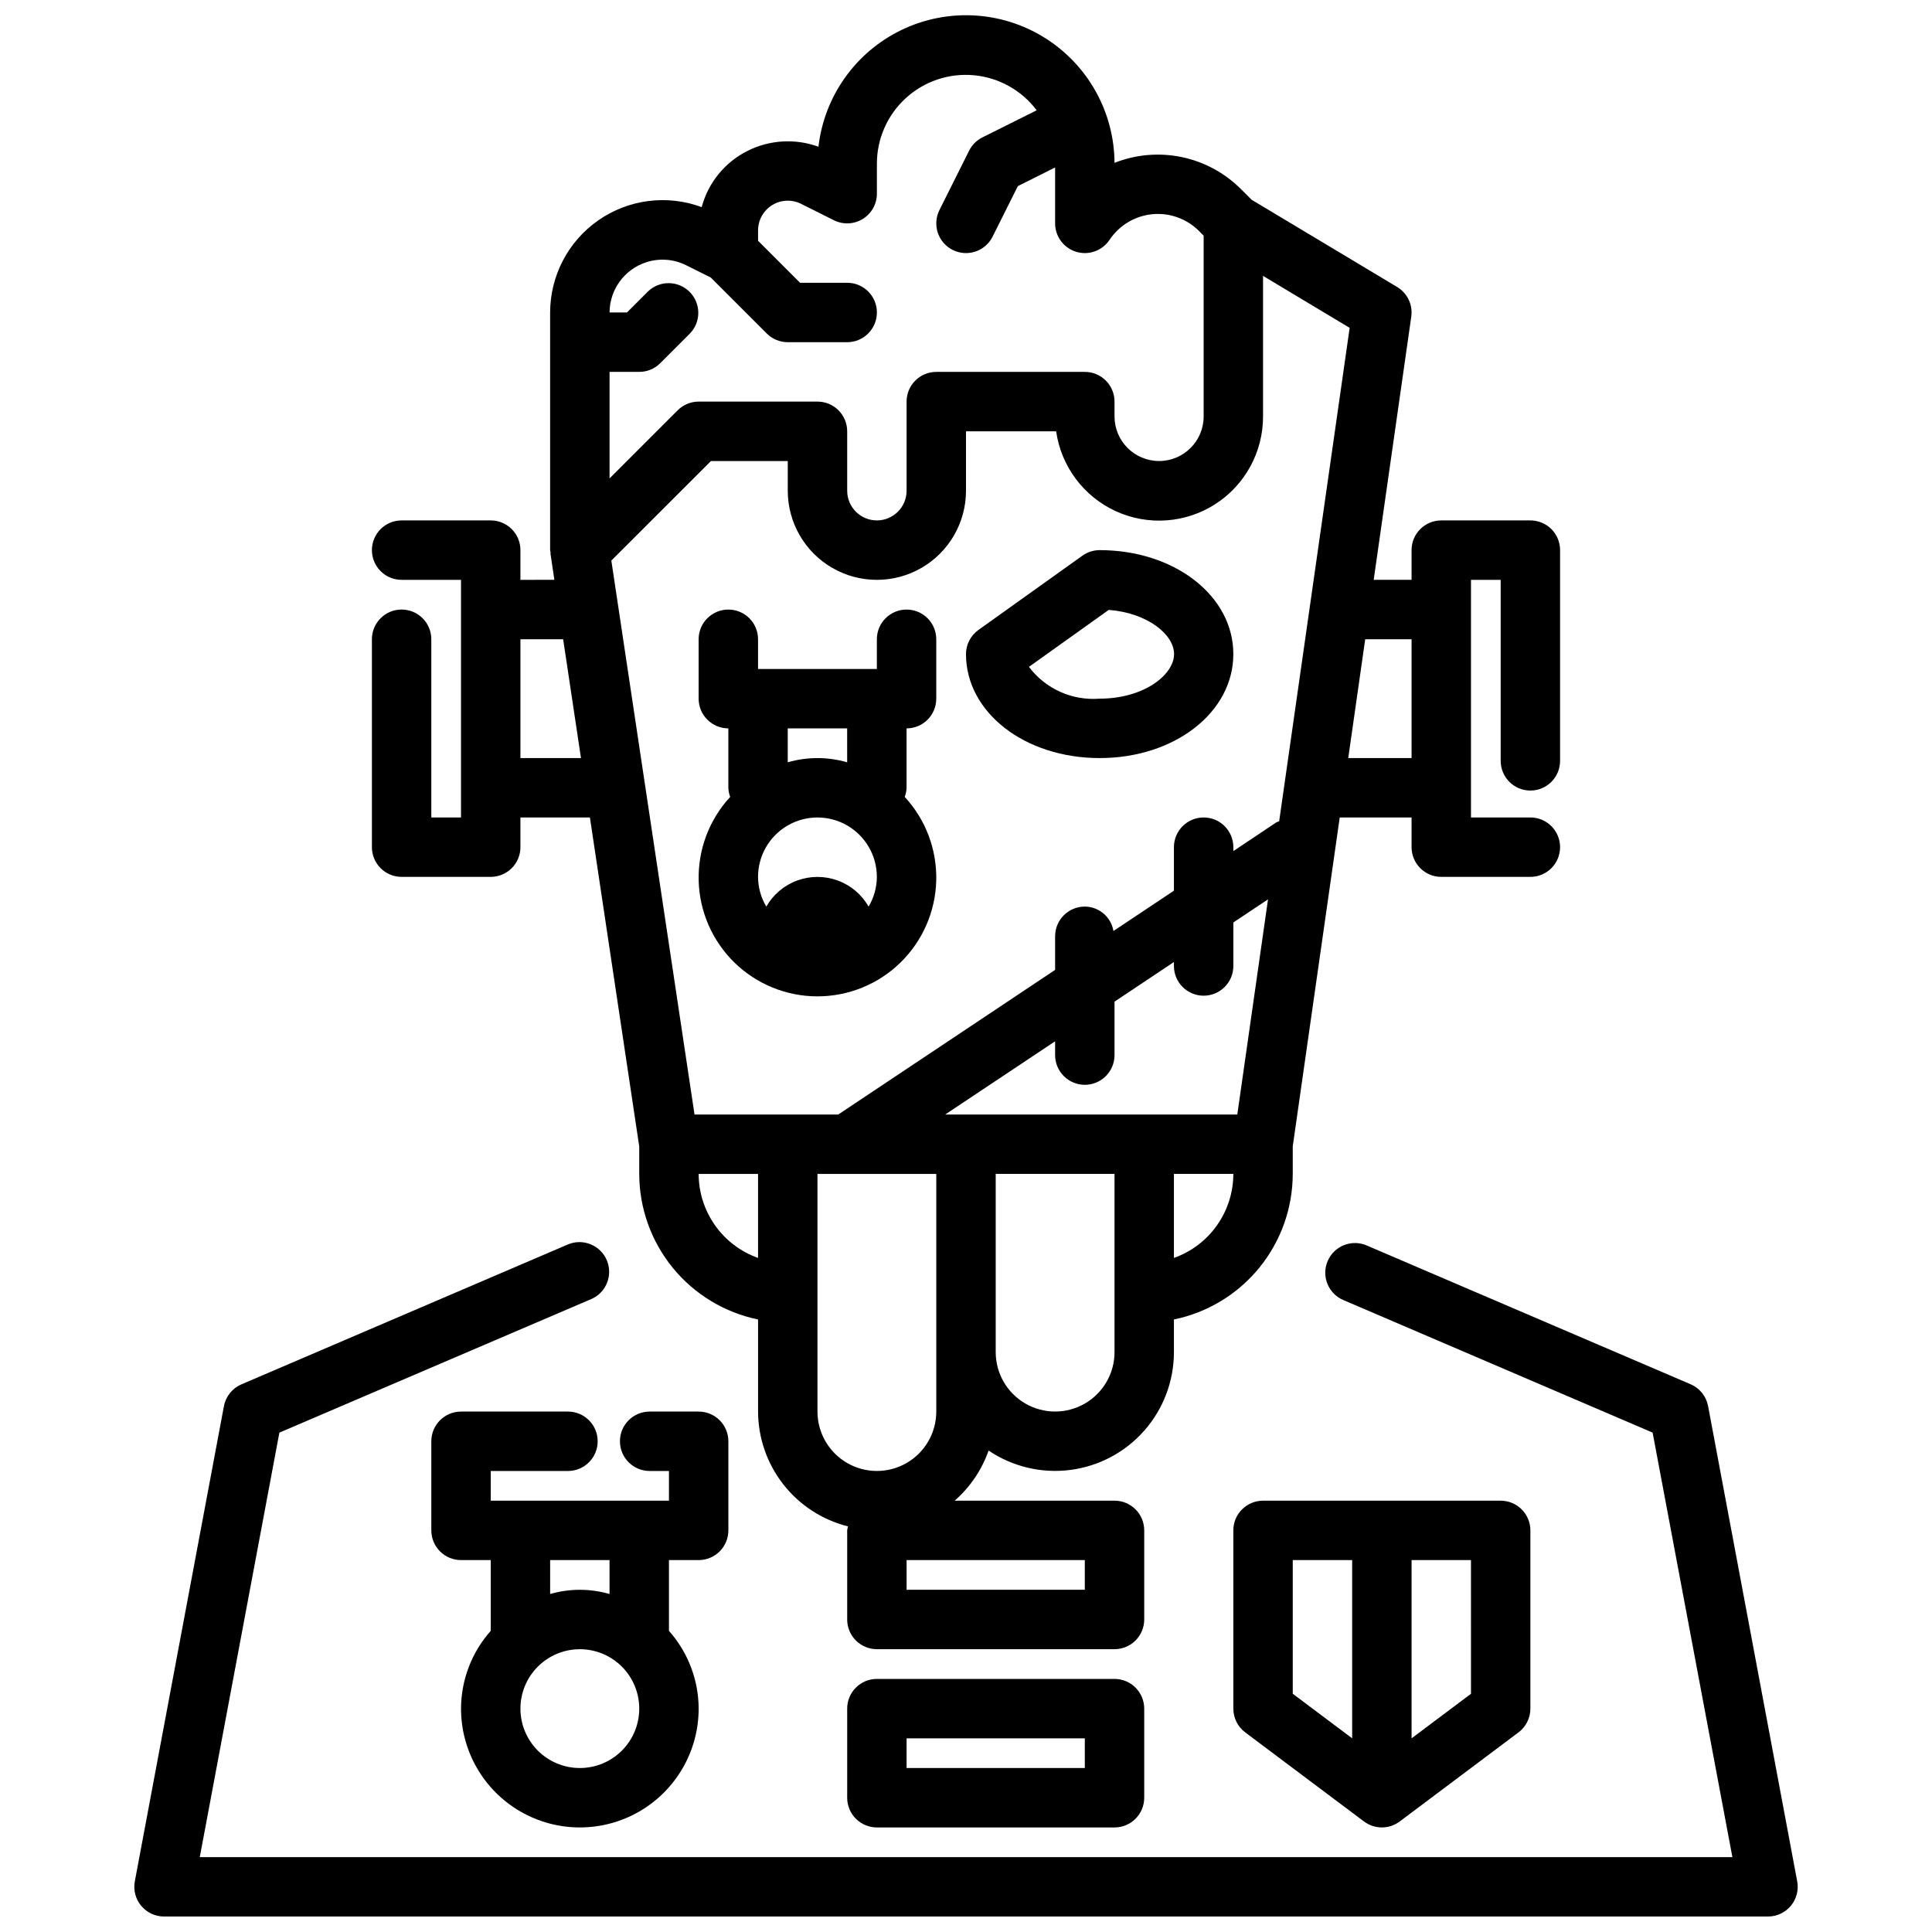
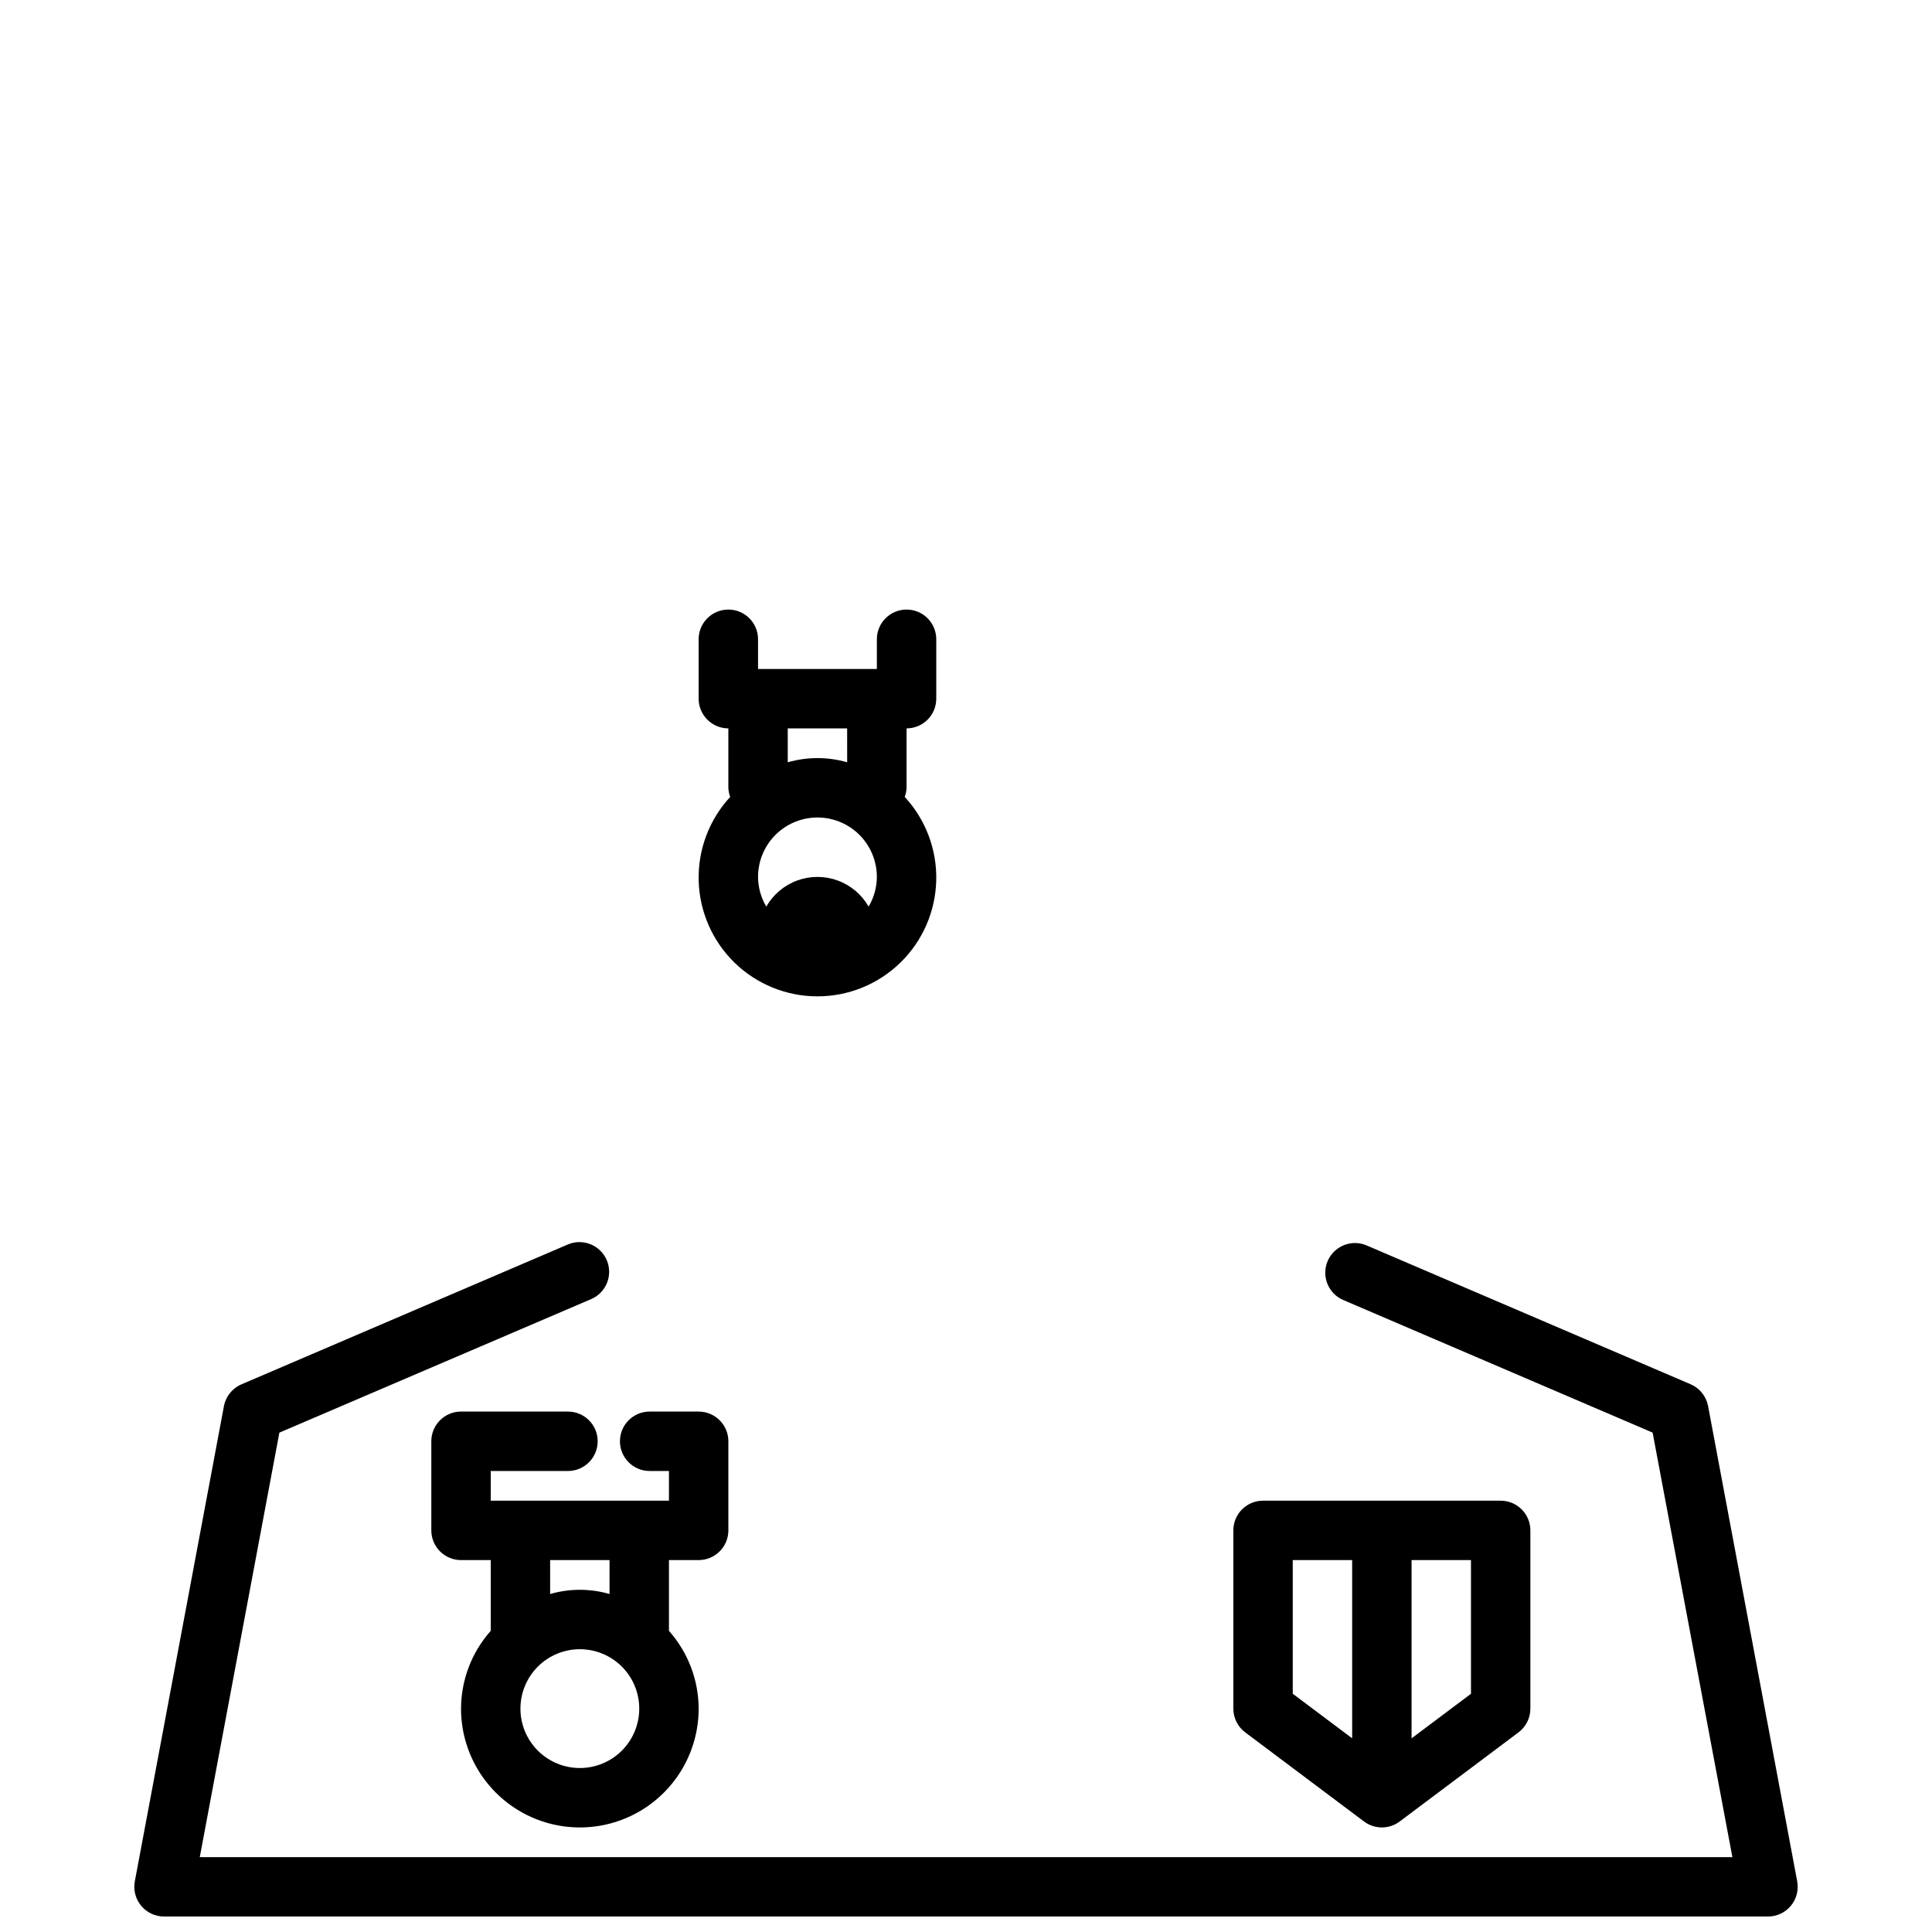
<svg xmlns="http://www.w3.org/2000/svg" width="800px" height="800px" version="1.1" viewBox="144 144 512 512">
  <defs>
    <clipPath id="b">
      <path d="m179 473h442v178.9h-442z" />
    </clipPath>
    <clipPath id="a">
-       <path d="m242 148.09h316v433.91h-316z" />
-     </clipPath>
+       </clipPath>
  </defs>
  <path d="m384.25 305.54c-4.348 0-7.871 3.523-7.871 7.871v7.871h-31.488v-7.871c0-4.348-3.523-7.871-7.871-7.871-4.348 0-7.875 3.523-7.875 7.871v15.742c0 2.09 0.832 4.094 2.309 5.566 1.477 1.477 3.477 2.309 5.566 2.309v15.742c0.031 0.828 0.195 1.645 0.488 2.418-5.57 6.027-8.566 13.992-8.352 22.199 0.219 8.203 3.629 16 9.508 21.727 5.879 5.727 13.762 8.93 21.969 8.93 8.211 0 16.094-3.203 21.973-8.93s9.289-13.523 9.508-21.727c0.215-8.207-2.781-16.172-8.352-22.199 0.293-0.773 0.457-1.59 0.488-2.418v-15.742c2.09 0 4.09-0.832 5.566-2.309 1.477-1.473 2.305-3.477 2.305-5.566v-15.742c0-2.086-0.828-4.09-2.305-5.566-1.477-1.477-3.477-2.305-5.566-2.305zm-10.059 78.719c-1.828-3.199-4.731-5.652-8.195-6.918-3.461-1.266-7.262-1.266-10.723 0-3.465 1.266-6.367 3.719-8.195 6.918-1.418-2.383-2.172-5.098-2.188-7.871 0-5.625 3-10.824 7.871-13.637s10.875-2.812 15.746 0c4.871 2.812 7.871 8.012 7.871 13.637-0.016 2.773-0.773 5.488-2.188 7.871zm-5.684-38.242c-5.144-1.488-10.602-1.488-15.746 0v-8.988h15.742z" />
-   <path d="m435.42 289.79c-1.641 0-3.242 0.516-4.574 1.473l-27.551 19.68c-2.066 1.477-3.297 3.859-3.297 6.402 0 15.453 15.562 27.551 35.426 27.551 19.859 0 35.422-12.098 35.422-27.551s-15.562-27.555-35.426-27.555zm0 39.359c-7.277 0.582-14.344-2.594-18.742-8.422l21.145-15.098c10.289 0.789 17.32 6.527 17.32 11.715-0.043 5.586-8.117 11.805-19.723 11.805z" />
  <g clip-path="url(#b)">
    <path d="m596.66 516.62c-0.484-2.574-2.219-4.742-4.629-5.777l-85.68-36.715c-1.926-0.883-4.129-0.949-6.109-0.184-1.977 0.766-3.566 2.293-4.398 4.246-0.836 1.949-0.848 4.152-0.035 6.113 0.812 1.957 2.379 3.508 4.348 4.293l81.805 35.062 21.141 112.5h-406.16l21.098-112.5 82.727-35.426c3.93-1.75 5.723-6.336 4.027-10.289-1.695-3.957-6.254-5.816-10.23-4.18l-86.594 37.109c-2.41 1.035-4.144 3.203-4.629 5.777l-23.617 125.95c-0.422 2.297 0.195 4.664 1.691 6.457 1.492 1.797 3.703 2.836 6.039 2.84h425.09c2.344 0 4.562-1.047 6.055-2.848 1.496-1.805 2.109-4.18 1.676-6.481z" />
  </g>
  <path d="m329.15 557.44c2.09 0 4.094-0.828 5.566-2.305 1.477-1.477 2.309-3.477 2.309-5.566v-23.617c0-2.086-0.832-4.09-2.309-5.566-1.473-1.473-3.477-2.305-5.566-2.305h-12.988c-4.348 0-7.871 3.523-7.871 7.871 0 4.348 3.523 7.875 7.871 7.875h5.117v7.871h-47.23v-7.871h20.469-0.004c4.348 0 7.875-3.527 7.875-7.875 0-4.348-3.527-7.871-7.875-7.871h-28.336c-4.348 0-7.875 3.523-7.875 7.871v23.617c0 2.09 0.832 4.09 2.309 5.566 1.477 1.477 3.477 2.305 5.566 2.305h7.871v18.754c-5.047 5.68-7.848 13.008-7.871 20.609 0 11.246 6 21.645 15.742 27.27 9.742 5.625 21.746 5.625 31.488 0s15.742-16.023 15.742-27.27c-0.023-7.602-2.824-14.93-7.871-20.609v-18.754zm-31.488 55.105h0.004c-4.176 0-8.184-1.66-11.133-4.609-2.953-2.953-4.613-6.957-4.613-11.133s1.66-8.184 4.613-11.133c2.949-2.953 6.957-4.613 11.133-4.613 4.172 0 8.18 1.66 11.133 4.613 2.949 2.949 4.609 6.957 4.609 11.133s-1.66 8.18-4.609 11.133c-2.953 2.949-6.961 4.609-11.133 4.609zm7.871-46.113h0.004c-5.144-1.492-10.602-1.492-15.746 0v-8.992h15.742z" />
  <path d="m470.85 549.57v47.234c0 2.477 1.164 4.809 3.148 6.297l31.488 23.617v-0.004c2.797 2.102 6.648 2.102 9.445 0l31.488-23.617v0.004c1.98-1.488 3.148-3.82 3.148-6.297v-47.234c0-2.086-0.828-4.09-2.305-5.566-1.477-1.477-3.481-2.305-5.566-2.305h-62.977c-4.348 0-7.871 3.523-7.871 7.871zm62.977 43.297-15.746 11.809v-47.234h15.742zm-47.234-35.426h15.742v47.23l-15.742-11.809z" />
-   <path d="m439.36 588.93h-62.977c-4.348 0-7.871 3.527-7.871 7.875v23.617-0.004c0 2.09 0.828 4.09 2.305 5.566 1.477 1.477 3.477 2.309 5.566 2.309h62.977c2.086 0 4.09-0.832 5.566-2.309 1.477-1.477 2.305-3.477 2.305-5.566v-23.613c0-2.09-0.828-4.09-2.305-5.566-1.477-1.477-3.481-2.309-5.566-2.309zm-7.871 23.617h-47.234v-7.871h47.23z" />
  <g clip-path="url(#a)">
-     <path d="m250.43 376.38h23.617c2.086 0 4.09-0.828 5.566-2.305 1.477-1.477 2.305-3.481 2.305-5.566v-7.875h18.414l13.074 87.199v7.266c0.012 9.07 3.148 17.859 8.887 24.887 5.734 7.027 13.719 11.859 22.602 13.688v24.402c0.023 7 2.379 13.793 6.695 19.305 4.316 5.512 10.344 9.426 17.133 11.129-0.094 0.348-0.164 0.699-0.211 1.055v23.617c0 2.086 0.828 4.09 2.305 5.566 1.477 1.477 3.477 2.305 5.566 2.305h62.977c2.086 0 4.09-0.828 5.566-2.305 1.477-1.477 2.305-3.481 2.305-5.566v-23.617c0-2.086-0.828-4.09-2.305-5.566-1.477-1.477-3.481-2.305-5.566-2.305h-42.367c4.098-3.574 7.195-8.148 8.996-13.281 6.344 4.285 14.035 6.113 21.629 5.141 7.594-0.973 14.57-4.68 19.629-10.426 5.062-5.746 7.852-13.137 7.856-20.793v-8.66c8.887-1.828 16.867-6.66 22.605-13.688 5.734-7.027 8.871-15.816 8.883-24.887v-7.297l12.453-87.168h19.035v7.875c0 2.086 0.832 4.09 2.305 5.566 1.477 1.477 3.481 2.305 5.566 2.305h23.617c4.348 0 7.871-3.523 7.871-7.871 0-4.348-3.523-7.875-7.871-7.875h-15.742v-62.973h7.871v47.973-0.004c0 4.348 3.523 7.875 7.871 7.875s7.871-3.527 7.871-7.875v-55.844c0-2.086-0.828-4.09-2.305-5.566-1.477-1.477-3.477-2.305-5.566-2.305h-23.617c-4.348 0-7.871 3.523-7.871 7.871v7.871l-10.035 0.004 9.957-69.73c0.453-3.141-1.02-6.242-3.738-7.875l-38.574-23.121-2.859-2.859 0.004 0.004c-4.301-4.289-9.758-7.231-15.703-8.461-5.945-1.23-12.121-0.695-17.77 1.535-0.082-13.496-7.074-26.012-18.527-33.156-11.449-7.141-25.762-7.922-37.922-2.059-12.156 5.859-20.465 17.539-22.012 30.945-6.113-2.223-12.871-1.844-18.695 1.047-6.047 2.992-10.508 8.441-12.25 14.957-9.152-3.387-19.387-2.082-27.395 3.5-8.008 5.578-12.777 14.727-12.77 24.488v62.91c0 0.227 0.109 0.418 0.125 0.645 0.016 0.227-0.07 0.348 0 0.52l1 6.707-8.996 0.004v-7.875c0-2.086-0.828-4.09-2.305-5.566-1.477-1.477-3.481-2.305-5.566-2.305h-23.617c-4.348 0-7.871 3.523-7.871 7.871 0 4.348 3.523 7.875 7.871 7.875h15.742v62.977l-7.871-0.004v-47.23c0-4.348-3.523-7.871-7.871-7.871-4.348 0-7.871 3.523-7.871 7.871v55.105c0 2.086 0.828 4.09 2.305 5.566 1.477 1.477 3.481 2.305 5.566 2.305zm78.719 78.719h15.742v22.27h0.004c-4.602-1.633-8.586-4.648-11.402-8.637-2.82-3.988-4.336-8.75-4.344-13.633zm31.488 62.977v-62.977h31.488v62.977c0 5.625-3 10.824-7.871 13.637s-10.871 2.812-15.742 0c-4.871-2.812-7.875-8.012-7.875-13.637zm70.848-86.594 0.004 0.004c2.086 0 4.09-0.832 5.566-2.309 1.473-1.477 2.305-3.477 2.305-5.566v-14.168l15.742-10.5v1.055c0 4.348 3.527 7.871 7.875 7.871 4.348 0 7.871-3.523 7.871-7.871v-11.535l9.188-6.125-8.141 57.02h-77.406l29.125-19.406v3.66c0 2.09 0.832 4.09 2.309 5.566 1.477 1.477 3.477 2.309 5.566 2.309zm0 133.82-47.23 0.004v-7.875h47.23zm7.871-62.977 0.004 0.004c0 5.625-3 10.82-7.871 13.633-4.871 2.812-10.875 2.812-15.746 0-4.871-2.812-7.871-8.008-7.871-13.633v-47.234h31.488v47.23zm15.742-24.961 0.004-22.27h15.746c-0.008 4.883-1.523 9.645-4.344 13.633-2.816 3.988-6.801 7.004-11.402 8.637zm62.98-163.96v31.488h-16.781l4.496-31.488zm-35.086 48.238c-0.25 0.133-0.527 0.156-0.789 0.316l-11.355 7.59v-1.039c0-4.348-3.523-7.875-7.871-7.875-4.348 0-7.875 3.527-7.875 7.875v11.531l-16.027 10.684c-0.621-3.715-3.824-6.445-7.586-6.473-4.348 0-7.875 3.523-7.875 7.871v8.91l-57.465 38.324h-38.094l-22.043-146.8 26.398-26.379h20.355v7.871c0 8.438 4.5 16.234 11.809 20.453 7.309 4.219 16.309 4.219 23.617 0 7.305-4.219 11.809-12.016 11.809-20.453v-15.746h23.891c1.324 9.293 7.289 17.273 15.824 21.176 8.539 3.898 18.473 3.188 26.367-1.895 7.891-5.082 12.652-13.828 12.637-23.215v-37.258l22.953 13.77zm-167.83-148.11c3.539-1.18 7.398-0.898 10.723 0.785l6.481 3.234 14.84 14.84h-0.004c1.48 1.473 3.481 2.297 5.566 2.293h15.746c4.348 0 7.871-3.527 7.871-7.875s-3.523-7.871-7.871-7.871h-12.488l-11.129-11.129v-2.758c0-2.727 1.414-5.258 3.734-6.691 2.32-1.434 5.215-1.562 7.656-0.344l8.707 4.352c2.441 1.219 5.34 1.09 7.66-0.348 2.32-1.434 3.731-3.969 3.731-6.699v-7.871c-0.02-6.633 2.758-12.965 7.656-17.441 4.894-4.477 11.449-6.68 18.055-6.066 6.606 0.613 12.645 3.984 16.633 9.285l-14.375 7.18c-1.527 0.762-2.766 2-3.527 3.523l-7.871 15.742v0.004c-0.934 1.867-1.086 4.031-0.426 6.012 0.664 1.98 2.082 3.617 3.953 4.551 3.891 1.945 8.621 0.367 10.562-3.527l6.691-13.383 9.879-4.949v14.816c0 3.469 2.269 6.527 5.59 7.535 3.32 1.004 6.91-0.281 8.832-3.168 2.559-3.84 6.703-6.332 11.293-6.793 4.594-0.457 9.148 1.172 12.41 4.434l1.238 1.25v47.91c0 6.519-5.289 11.809-11.809 11.809-6.523 0-11.809-5.289-11.809-11.809v-3.938c0-2.086-0.832-4.09-2.305-5.566-1.477-1.477-3.481-2.305-5.566-2.305h-39.363c-4.348 0-7.871 3.523-7.871 7.871v23.617c0 4.348-3.523 7.871-7.871 7.871-4.348 0-7.871-3.523-7.871-7.871v-15.746c0-2.086-0.832-4.09-2.309-5.566s-3.477-2.305-5.566-2.305h-31.488c-2.086 0-4.086 0.832-5.562 2.309l-18.051 18.051v-28.23h7.871c2.086 0 4.09-0.832 5.566-2.309l7.871-7.871c2.984-3.09 2.941-7.996-0.098-11.035-3.035-3.035-7.945-3.078-11.035-0.094l-5.562 5.562h-4.613c0.027-6.031 3.902-11.375 9.625-13.277zm-21.922 99.871 4.723 31.488h-16.043v-31.488z" />
-   </g>
+     </g>
</svg>